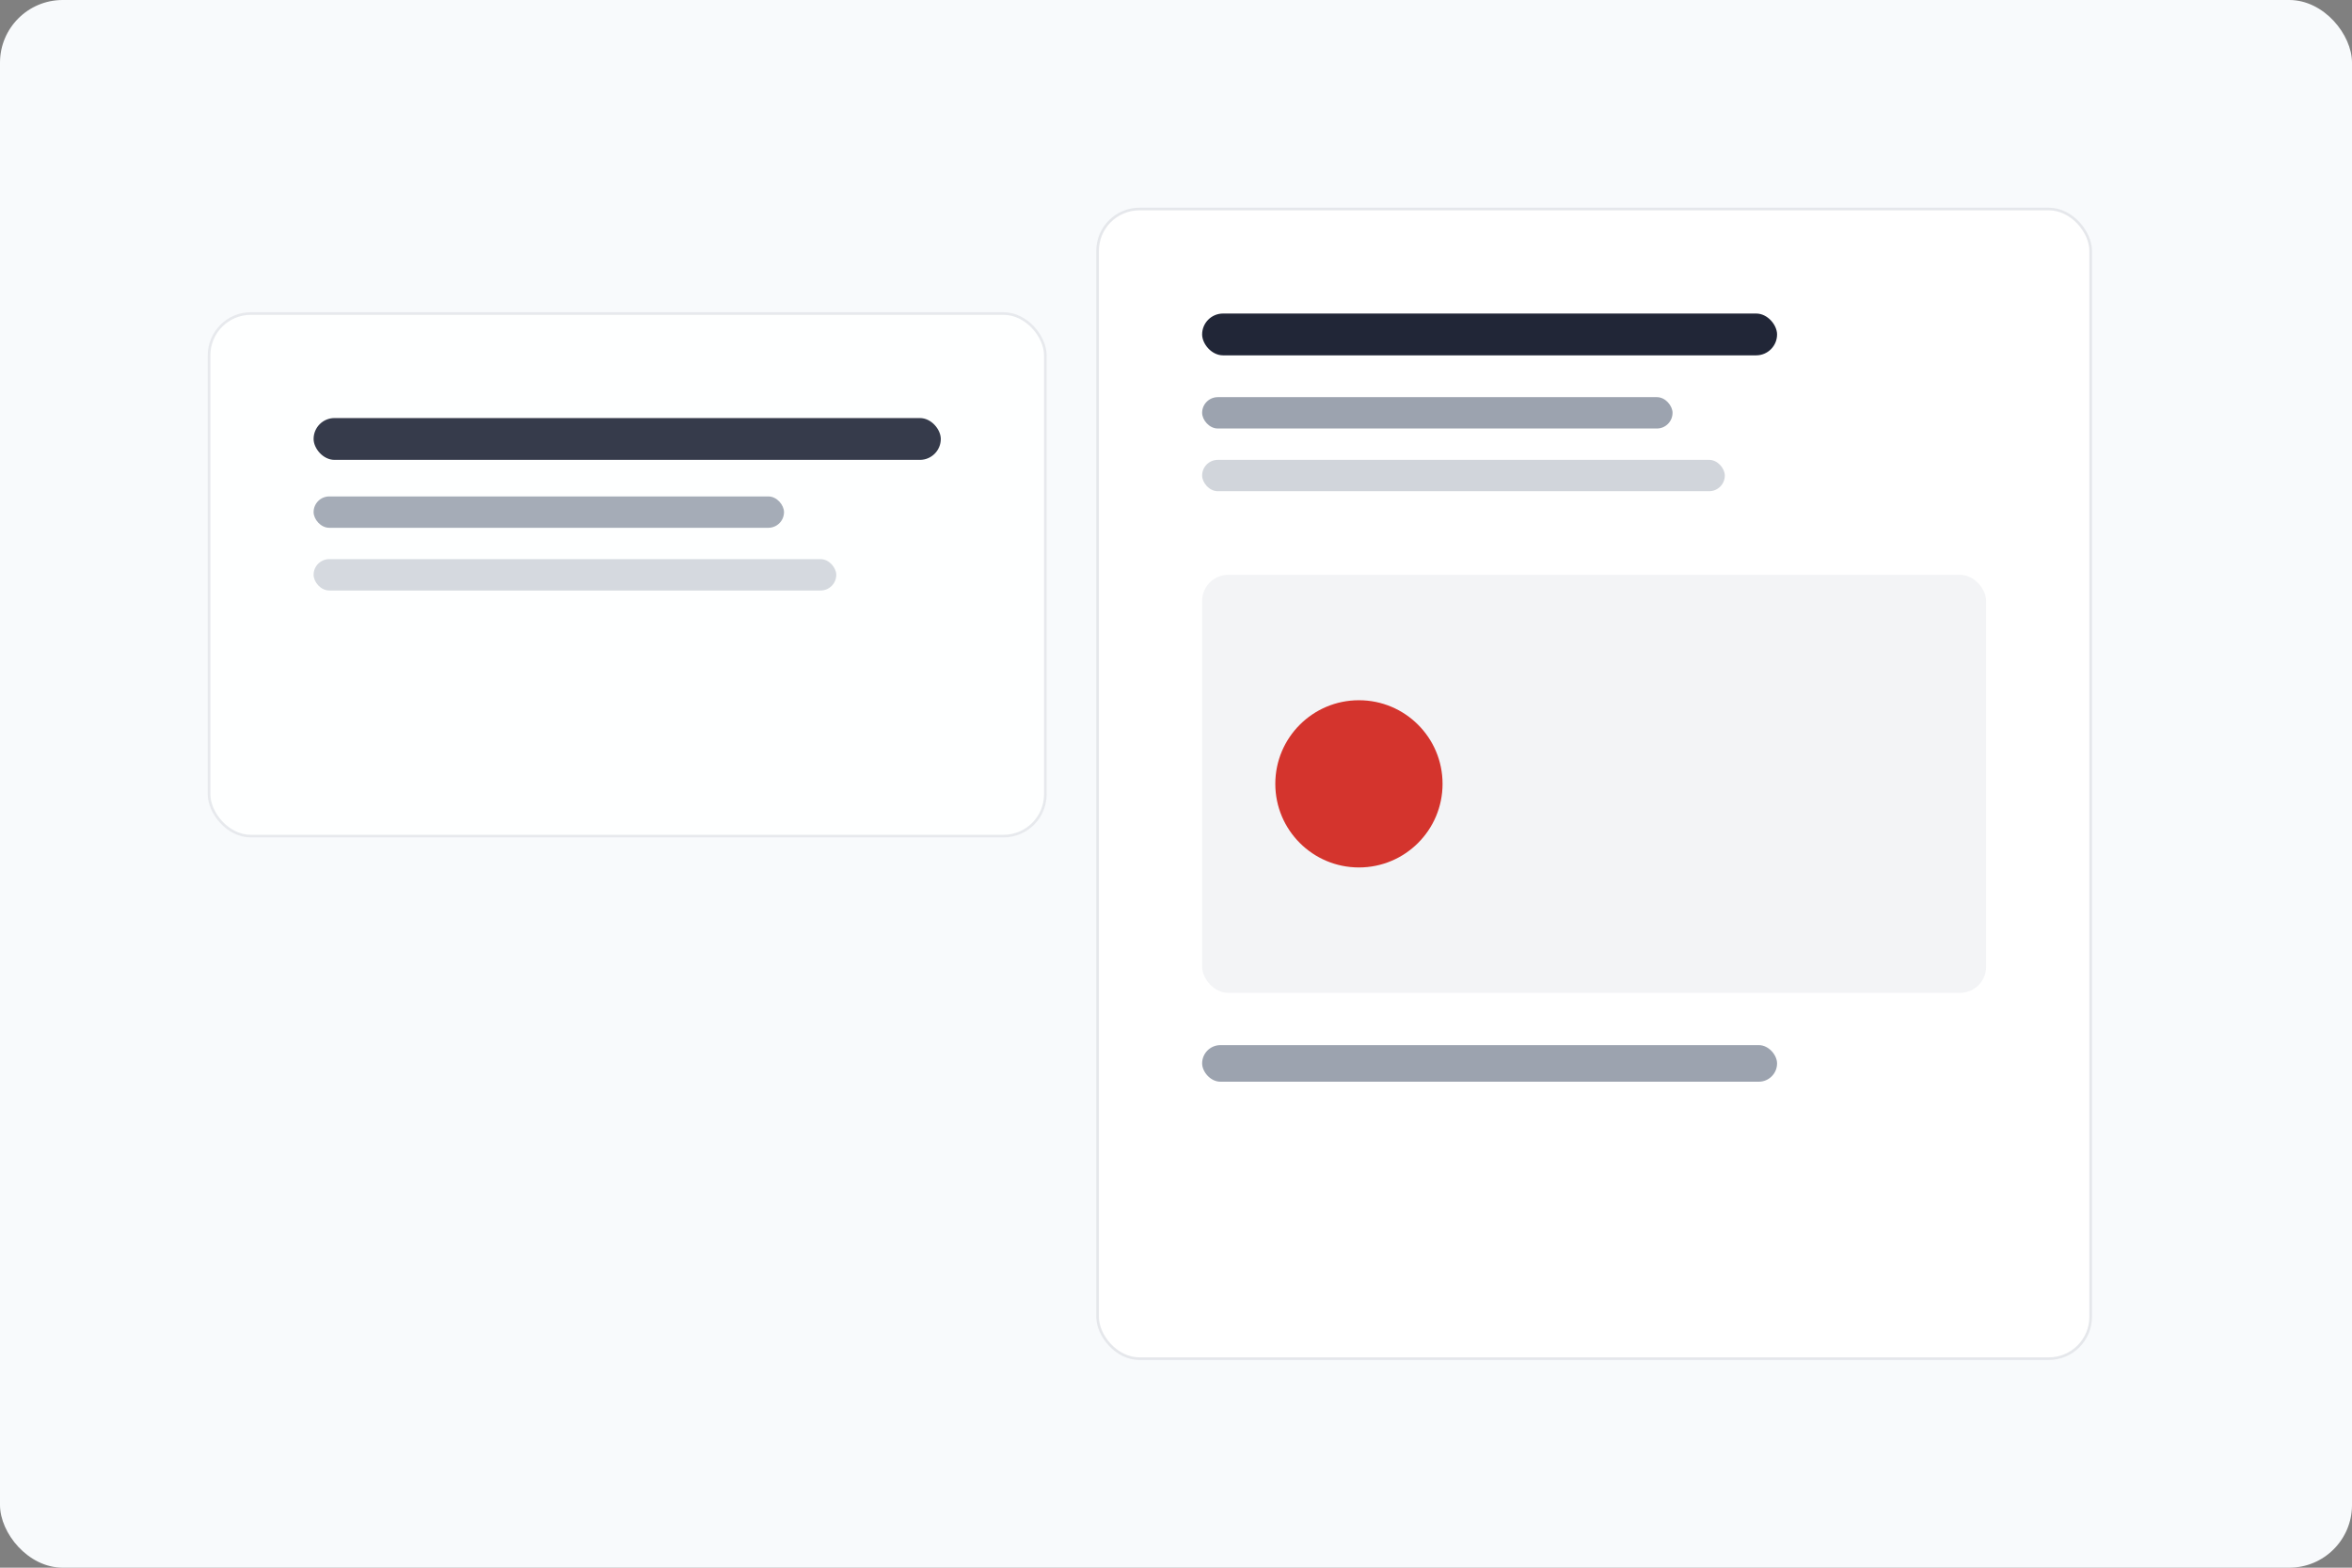
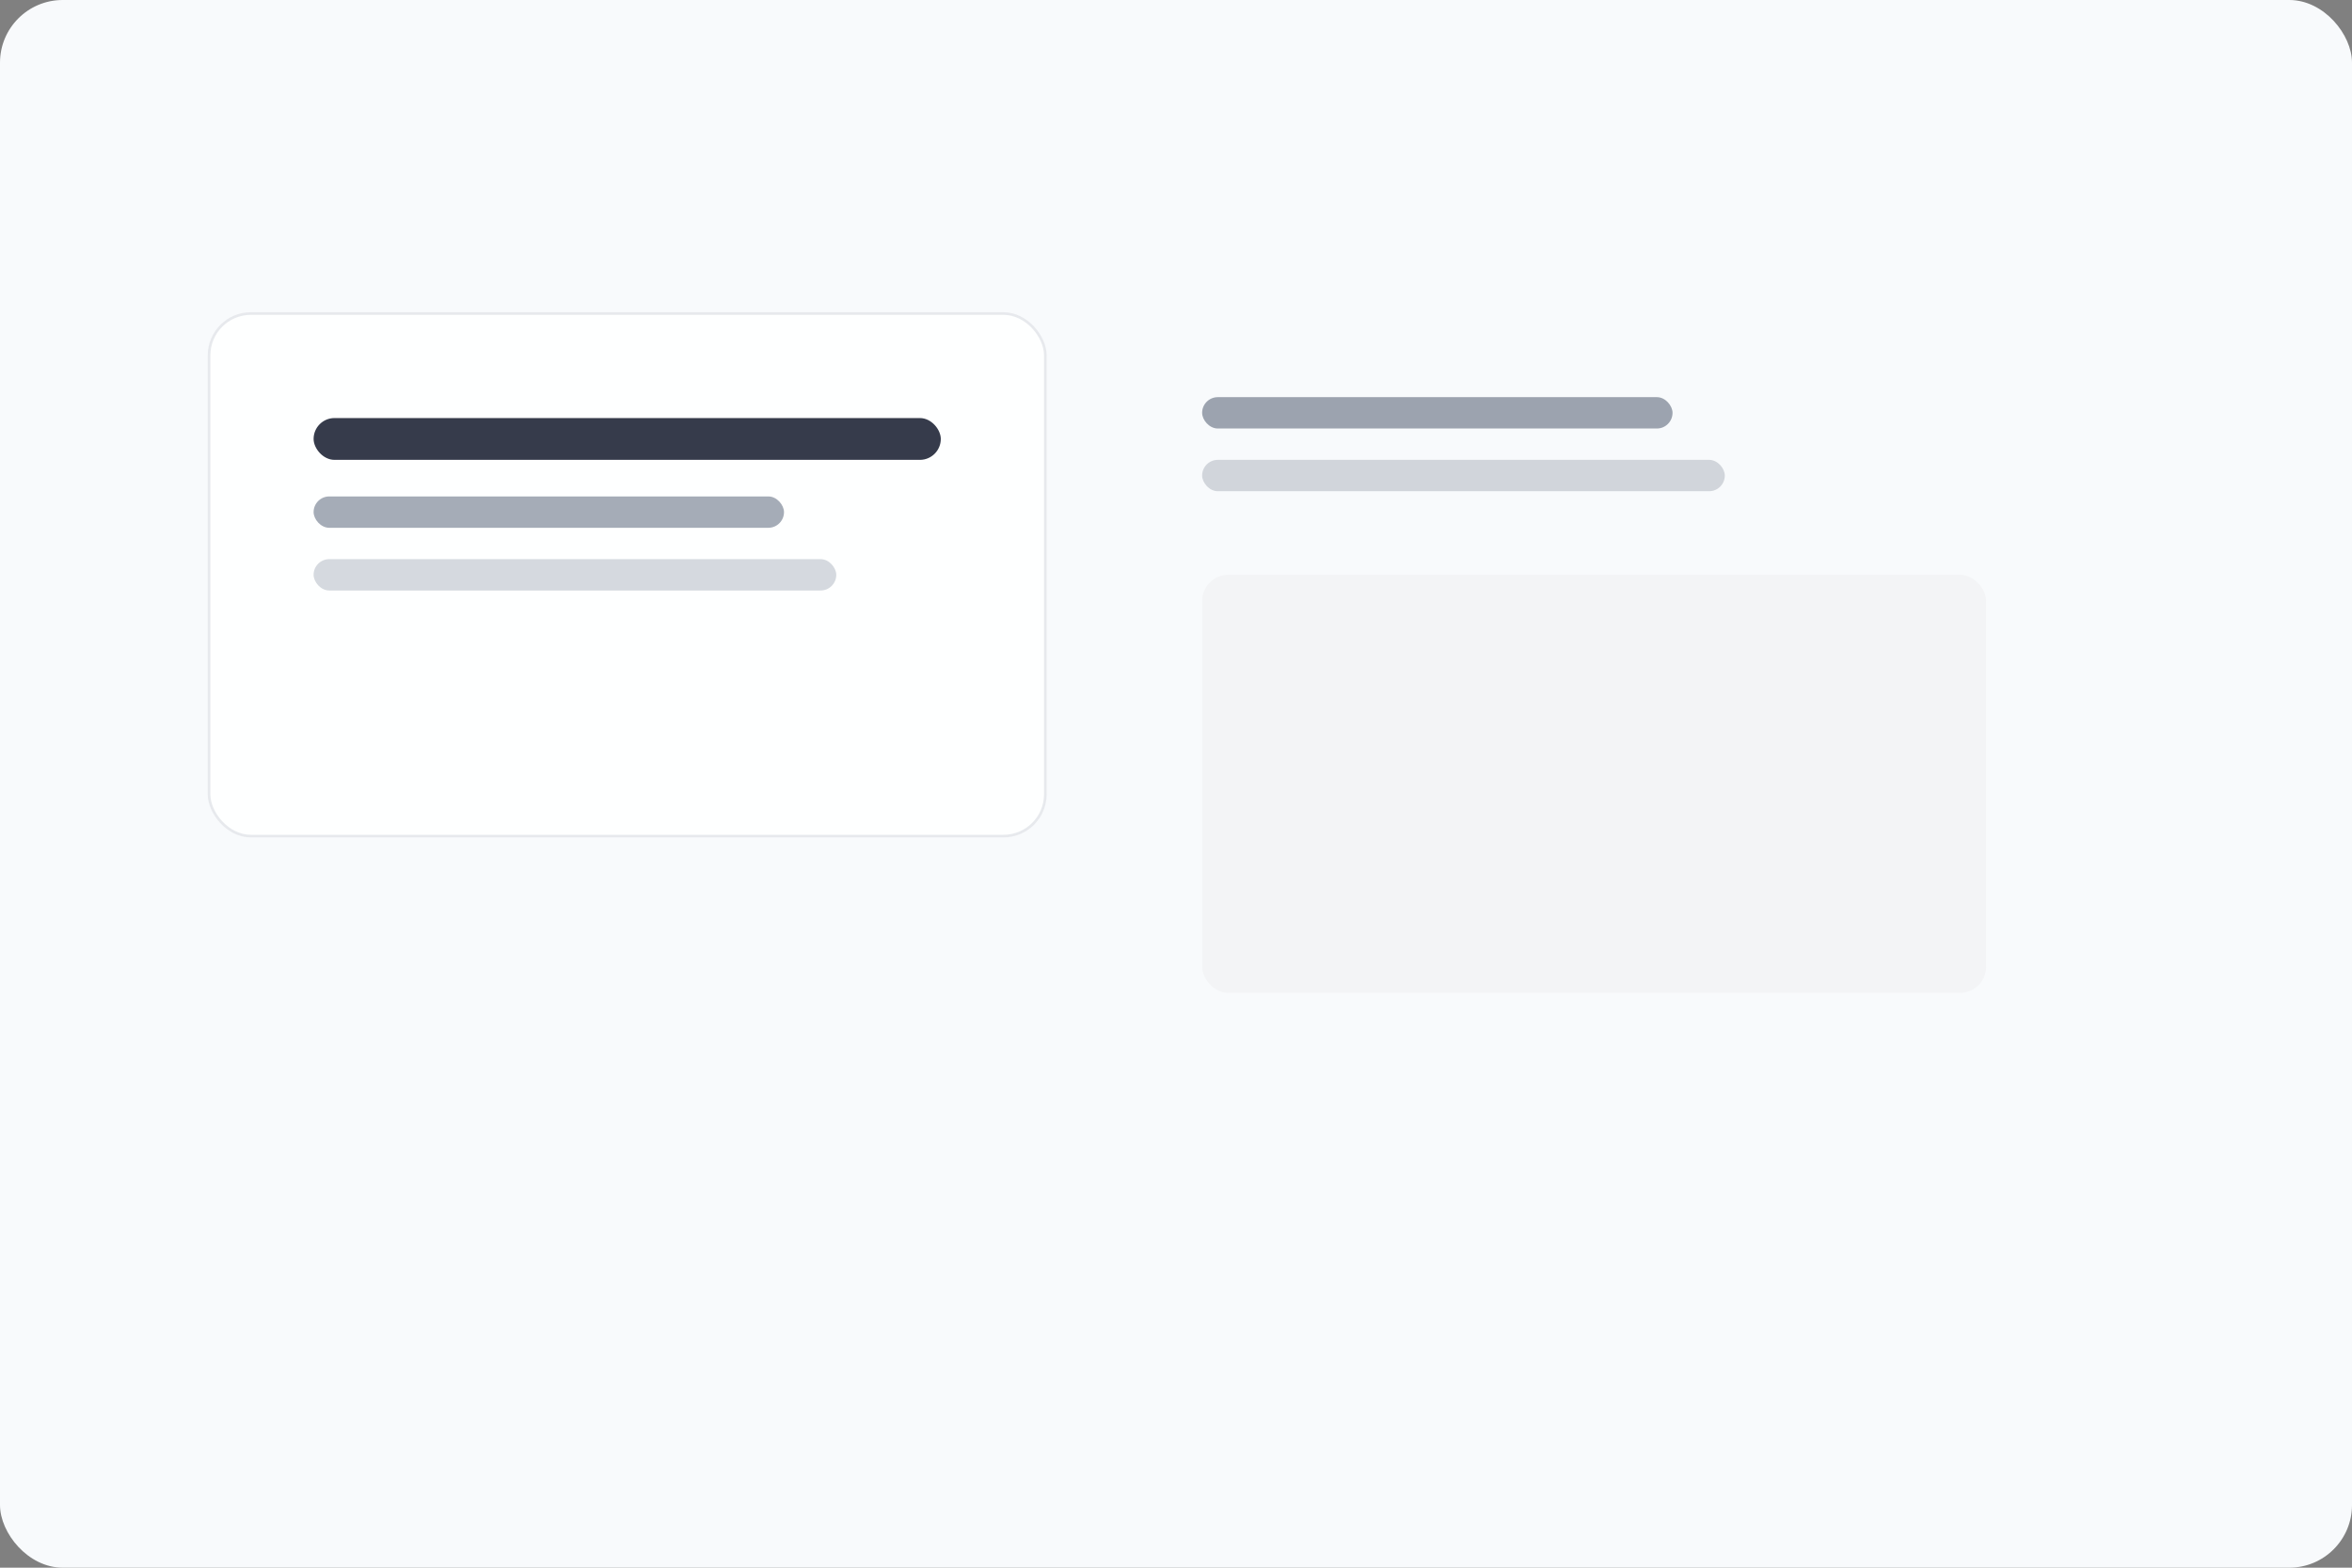
<svg xmlns="http://www.w3.org/2000/svg" width="900" height="600" viewBox="0 0 900 600" fill="none">
  <rect x="0" y="0" width="900" height="600" fill="#808080" stroke="none" />
  <rect width="900" height="600" rx="24" fill="#F8FAFC" />
  <g opacity="0.9">
    <rect x="80" y="120" width="320" height="200" rx="16" fill="#ffffff" stroke="#E5E7EB" />
    <rect x="120" y="160" width="240" height="16" rx="8" fill="#212637" />
    <rect x="120" y="190" width="180" height="12" rx="6" fill="#9CA3AF" />
    <rect x="120" y="214" width="200" height="12" rx="6" fill="#D1D5DB" />
  </g>
  <g>
-     <rect x="420" y="80" width="380" height="440" rx="16" fill="#ffffff" stroke="#E5E7EB" />
-     <rect x="460" y="120" width="220" height="16" rx="8" fill="#212637" />
    <rect x="460" y="152" width="180" height="12" rx="6" fill="#9CA3AF" />
    <rect x="460" y="176" width="200" height="12" rx="6" fill="#D1D5DB" />
    <rect x="460" y="220" width="300" height="160" rx="10" fill="#F3F4F6" />
-     <circle cx="520" cy="300" r="32" fill="#d4342d" />
-     <rect x="460" y="400" width="220" height="14" rx="7" fill="#9CA3AF" />
  </g>
</svg>